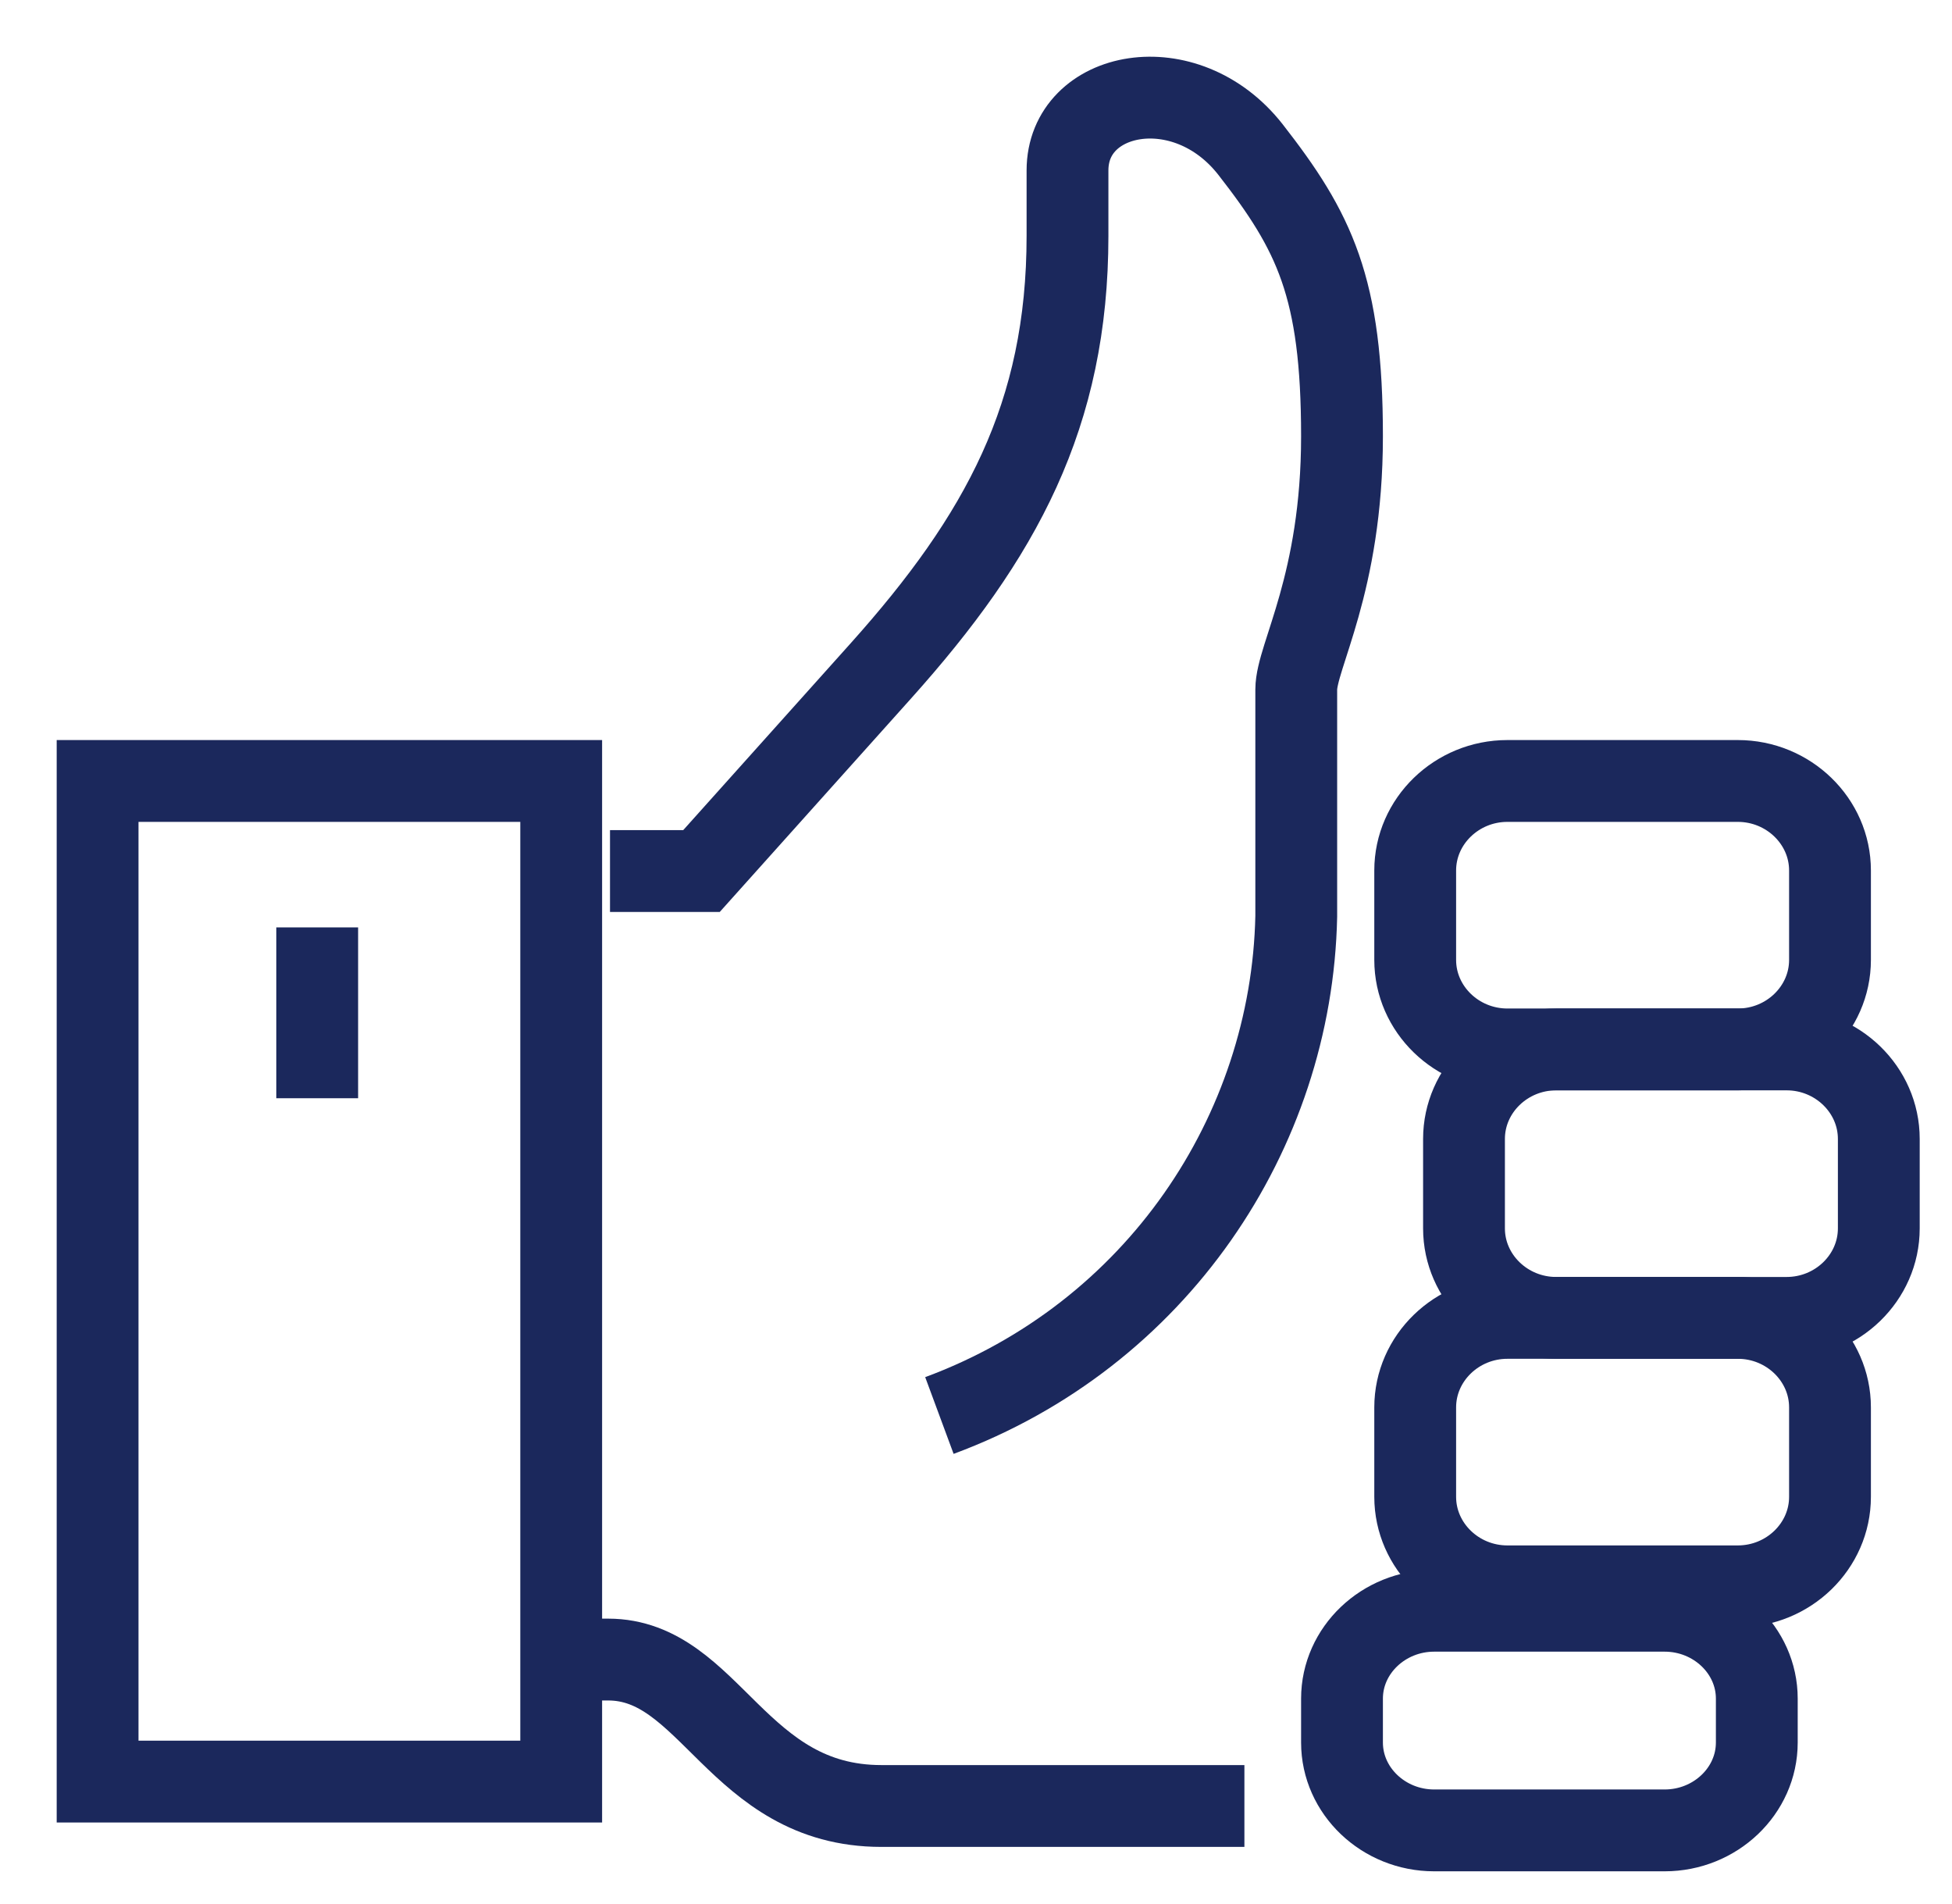
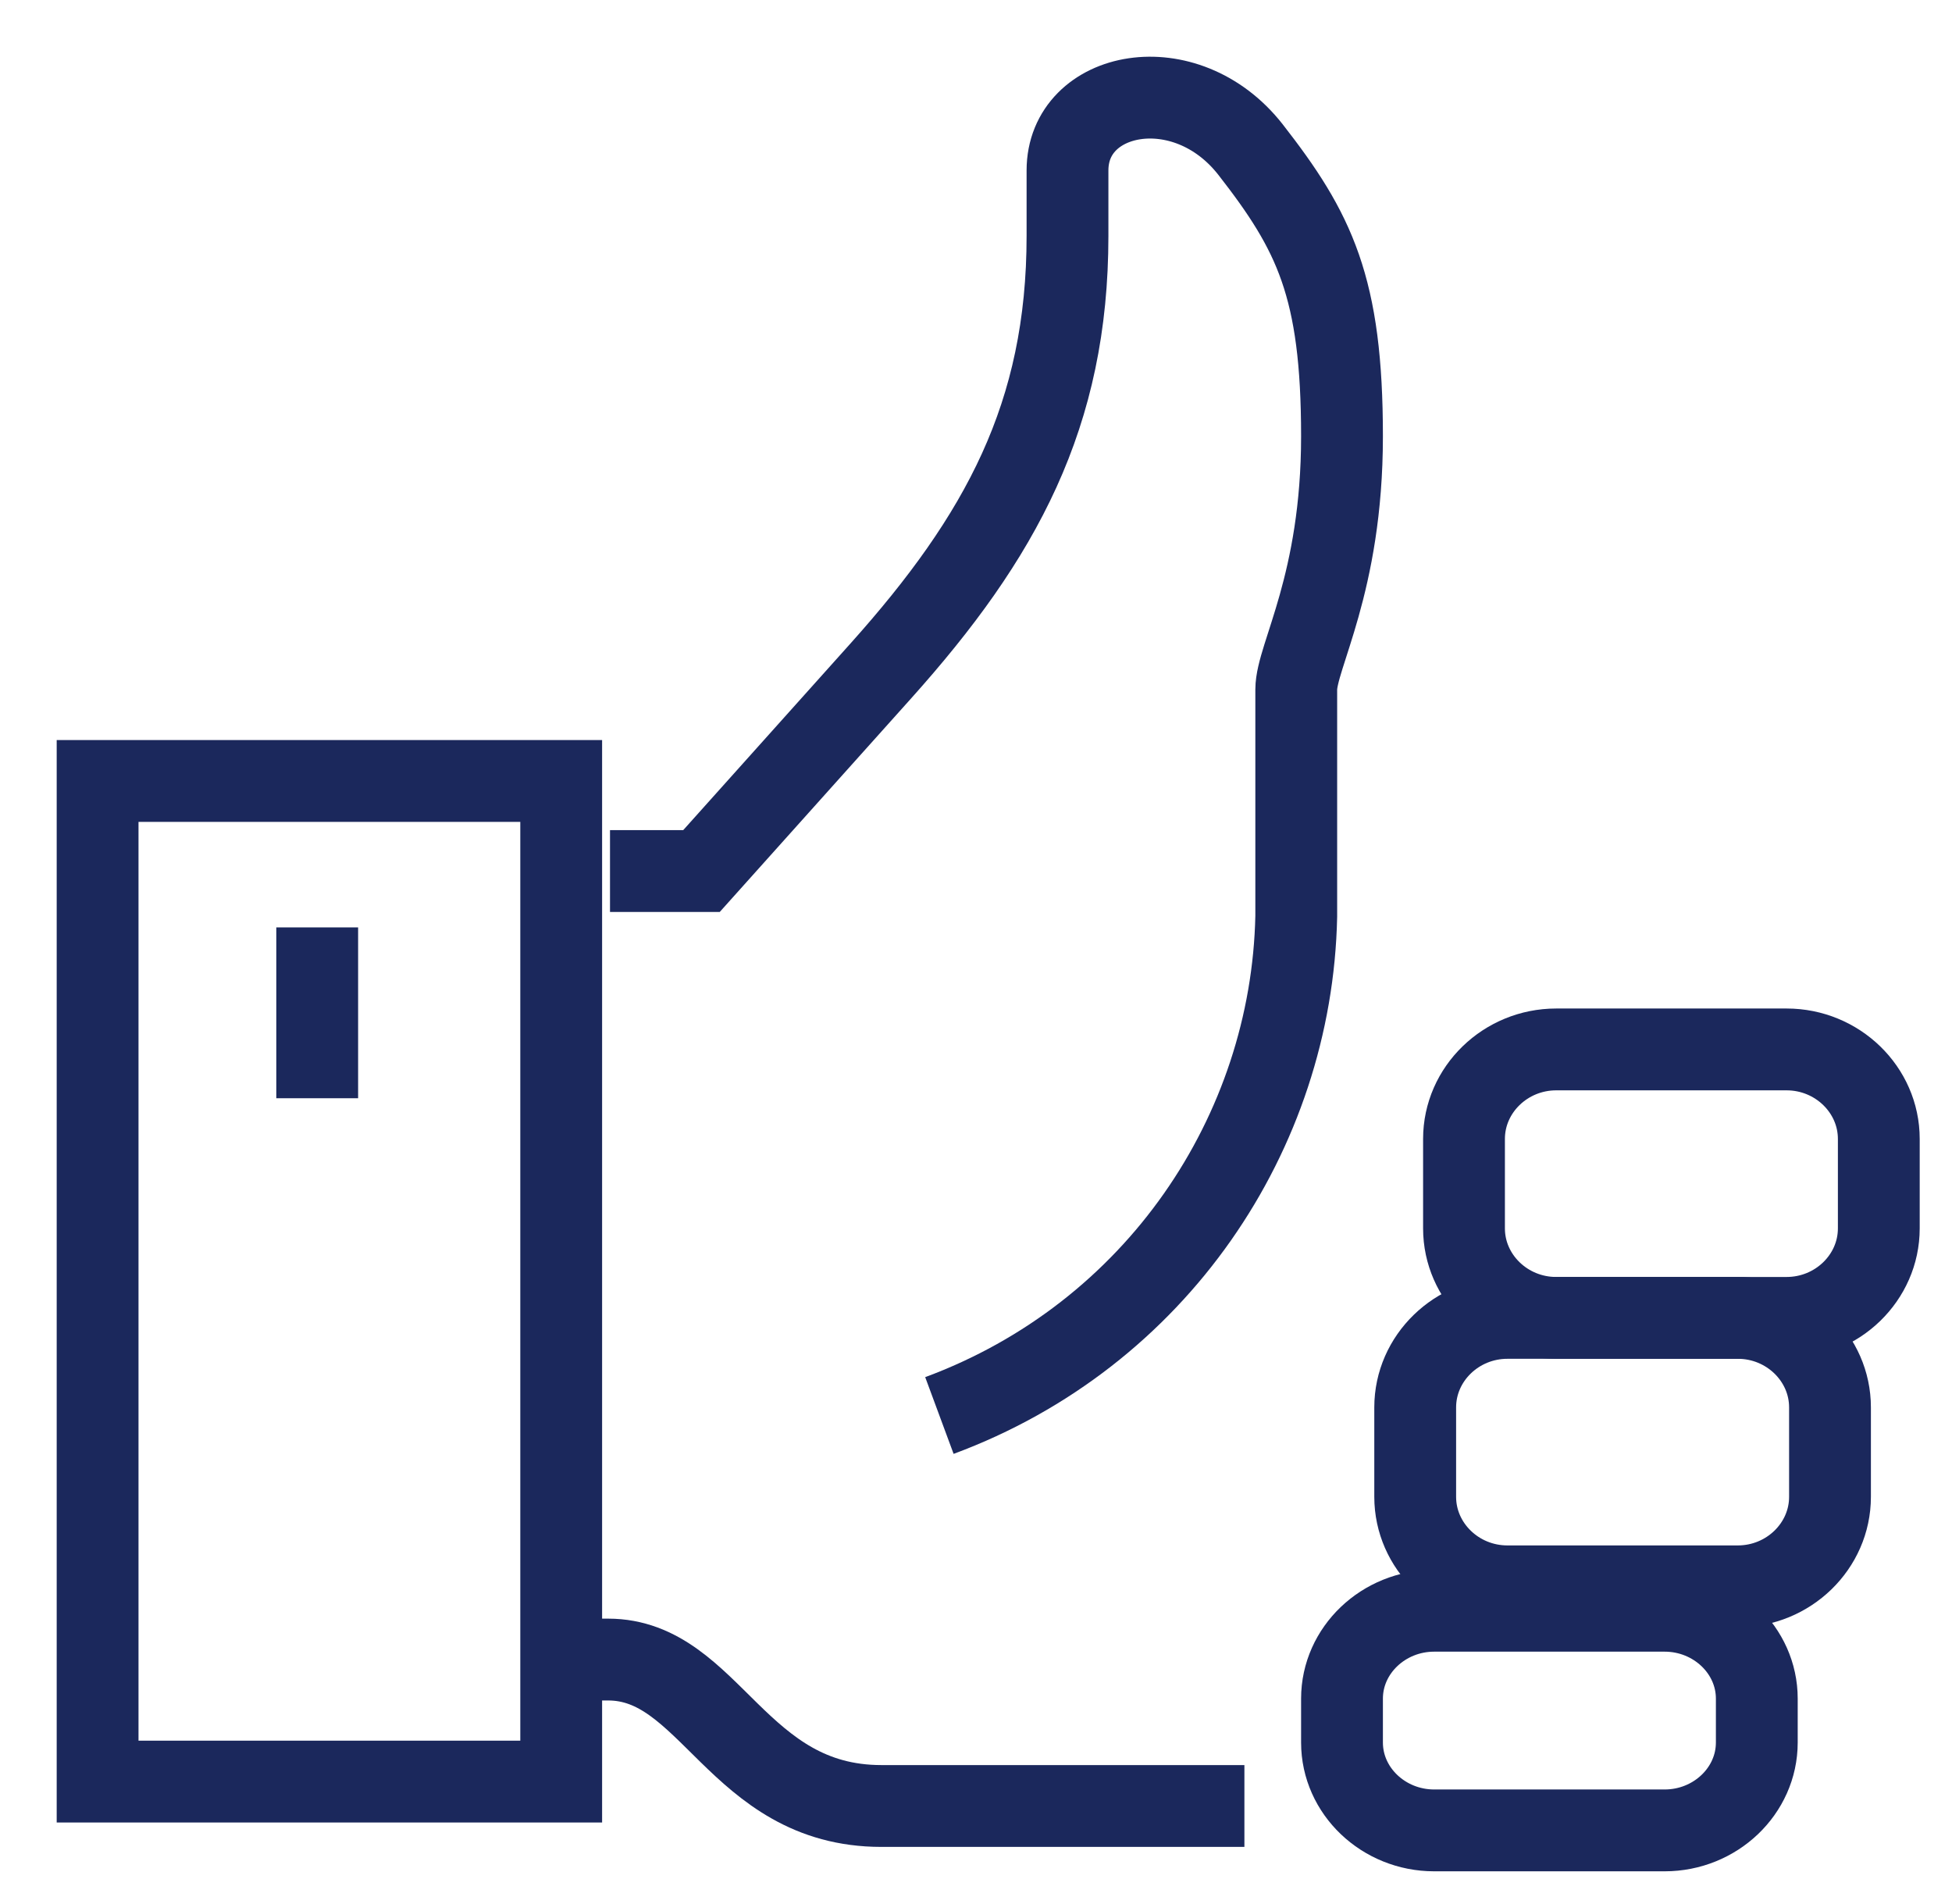
<svg xmlns="http://www.w3.org/2000/svg" width="80" height="78" viewBox="0 0 80 78" fill="none">
  <path d="M23 68H24.923C29.123 68 30.205 74 36.123 74C37.299 74 51 74 51 74" stroke="#1B285C" stroke-width="3.353" stroke-miterlimit="10" />
  <path d="M77 46.667C77 44.65 75.3 43 73.222 43H63.778C61.7 43 60 44.65 60 46.667V50.333C60 52.35 61.7 54 63.778 54H73.222C75.3 54 77 52.35 77 50.333V46.667Z" stroke="#1B285C" stroke-width="3.353" stroke-miterlimit="10" />
-   <path d="M75 35.667C75 33.65 73.3 32 71.222 32H61.778C59.7 32 58 33.65 58 35.667V39.333C58 41.35 59.7 43 61.778 43H71.222C73.3 43 75 41.35 75 39.333V35.667Z" stroke="#1B285C" stroke-width="3.353" stroke-miterlimit="10" />
  <path d="M75 57.667C75 55.65 73.3 54 71.222 54H61.778C59.7 54 58 55.65 58 57.667V61.333C58 63.35 59.7 65 61.778 65H71.222C73.3 65 75 63.35 75 61.333V57.667Z" stroke="#1B285C" stroke-width="3.353" stroke-miterlimit="10" />
  <path d="M72 69.6C72 67.62 70.3 66 68.222 66H58.778C56.7 66 55 67.62 55 69.6V71.4C55 73.38 56.7 75 58.778 75H68.222C70.3 75 72 73.38 72 71.4V69.6Z" stroke="#1B285C" stroke-width="3.353" stroke-miterlimit="10" />
  <path d="M23 32H4V73H23V32Z" stroke="#1B285C" stroke-width="3.353" stroke-miterlimit="10" />
  <path d="M38.5 58C47.388 54.709 52.938 46.417 53.125 37.549C53.125 37.549 53.125 29.424 53.125 28.253C53.125 26.895 55 23.921 55 17.878C55 11.762 53.875 9.493 51.25 6.128C48.587 2.726 43.75 3.693 43.75 6.983V9.661C43.75 17.005 41.031 21.987 36.1 27.49L28.75 35.69H25" stroke="#1B285C" stroke-width="3.353" stroke-miterlimit="10" />
  <path d="M13 38V45" stroke="#1B285C" stroke-width="3.353" stroke-miterlimit="10" />
</svg>